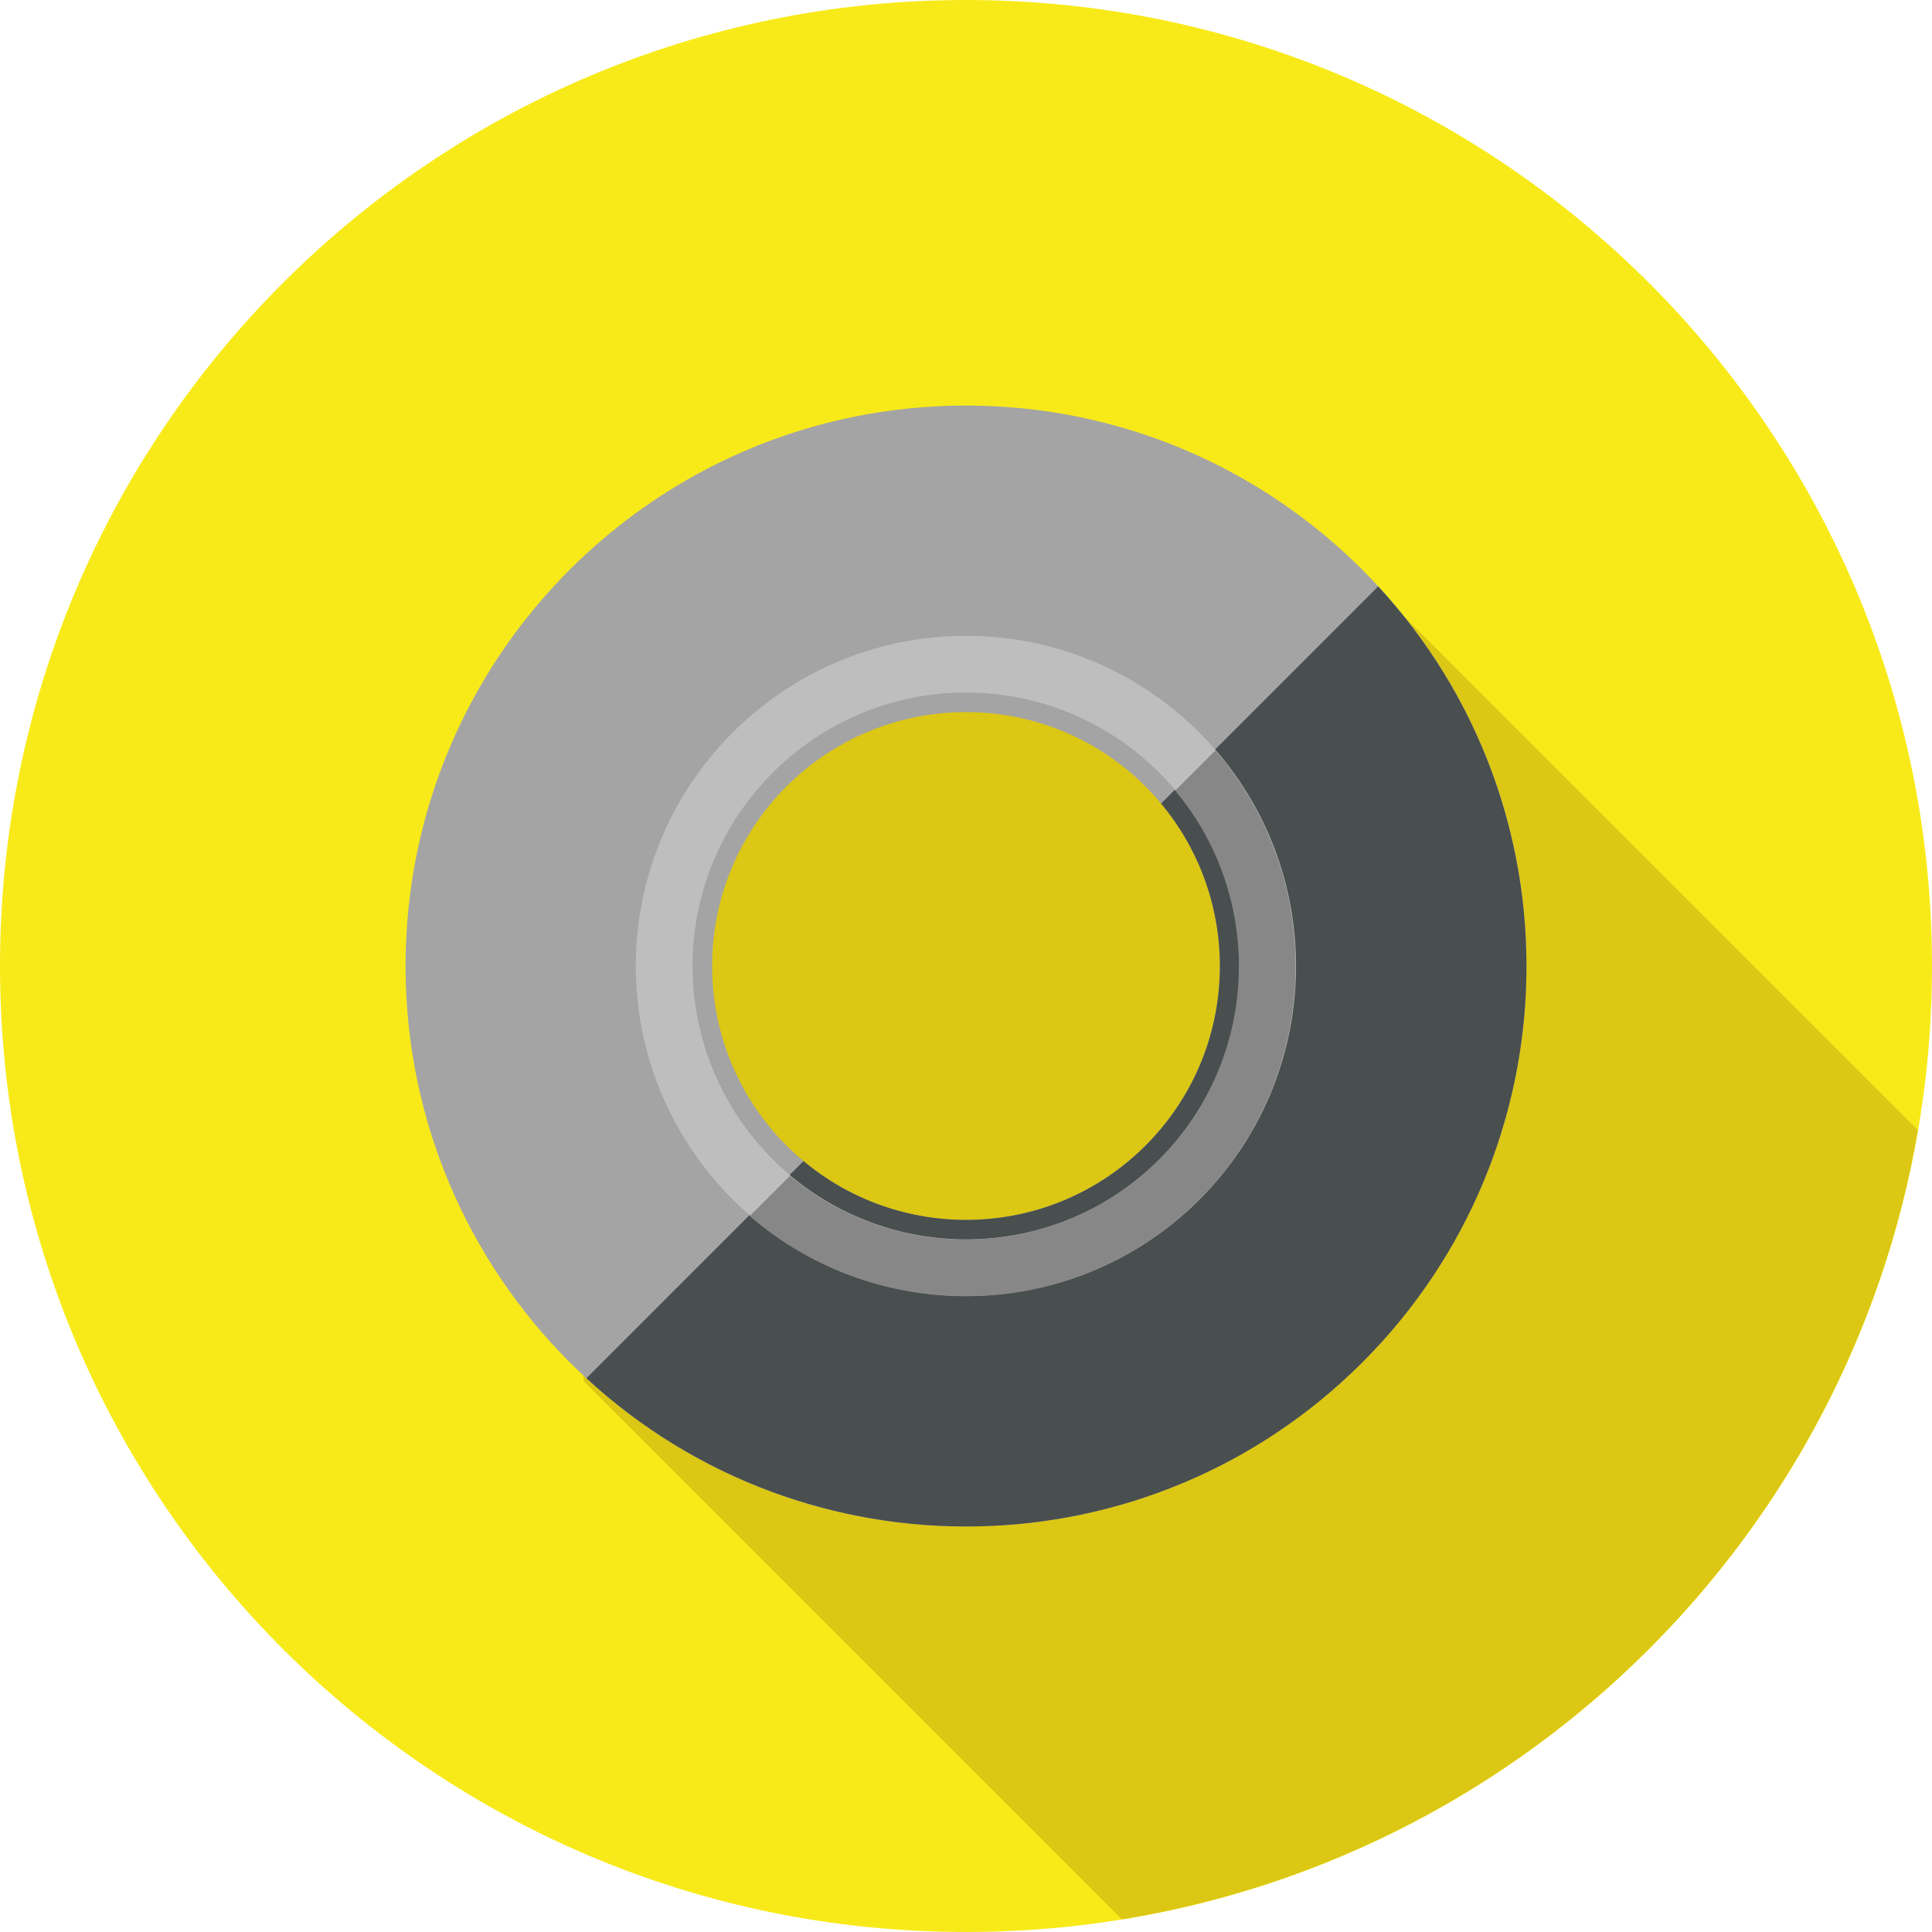
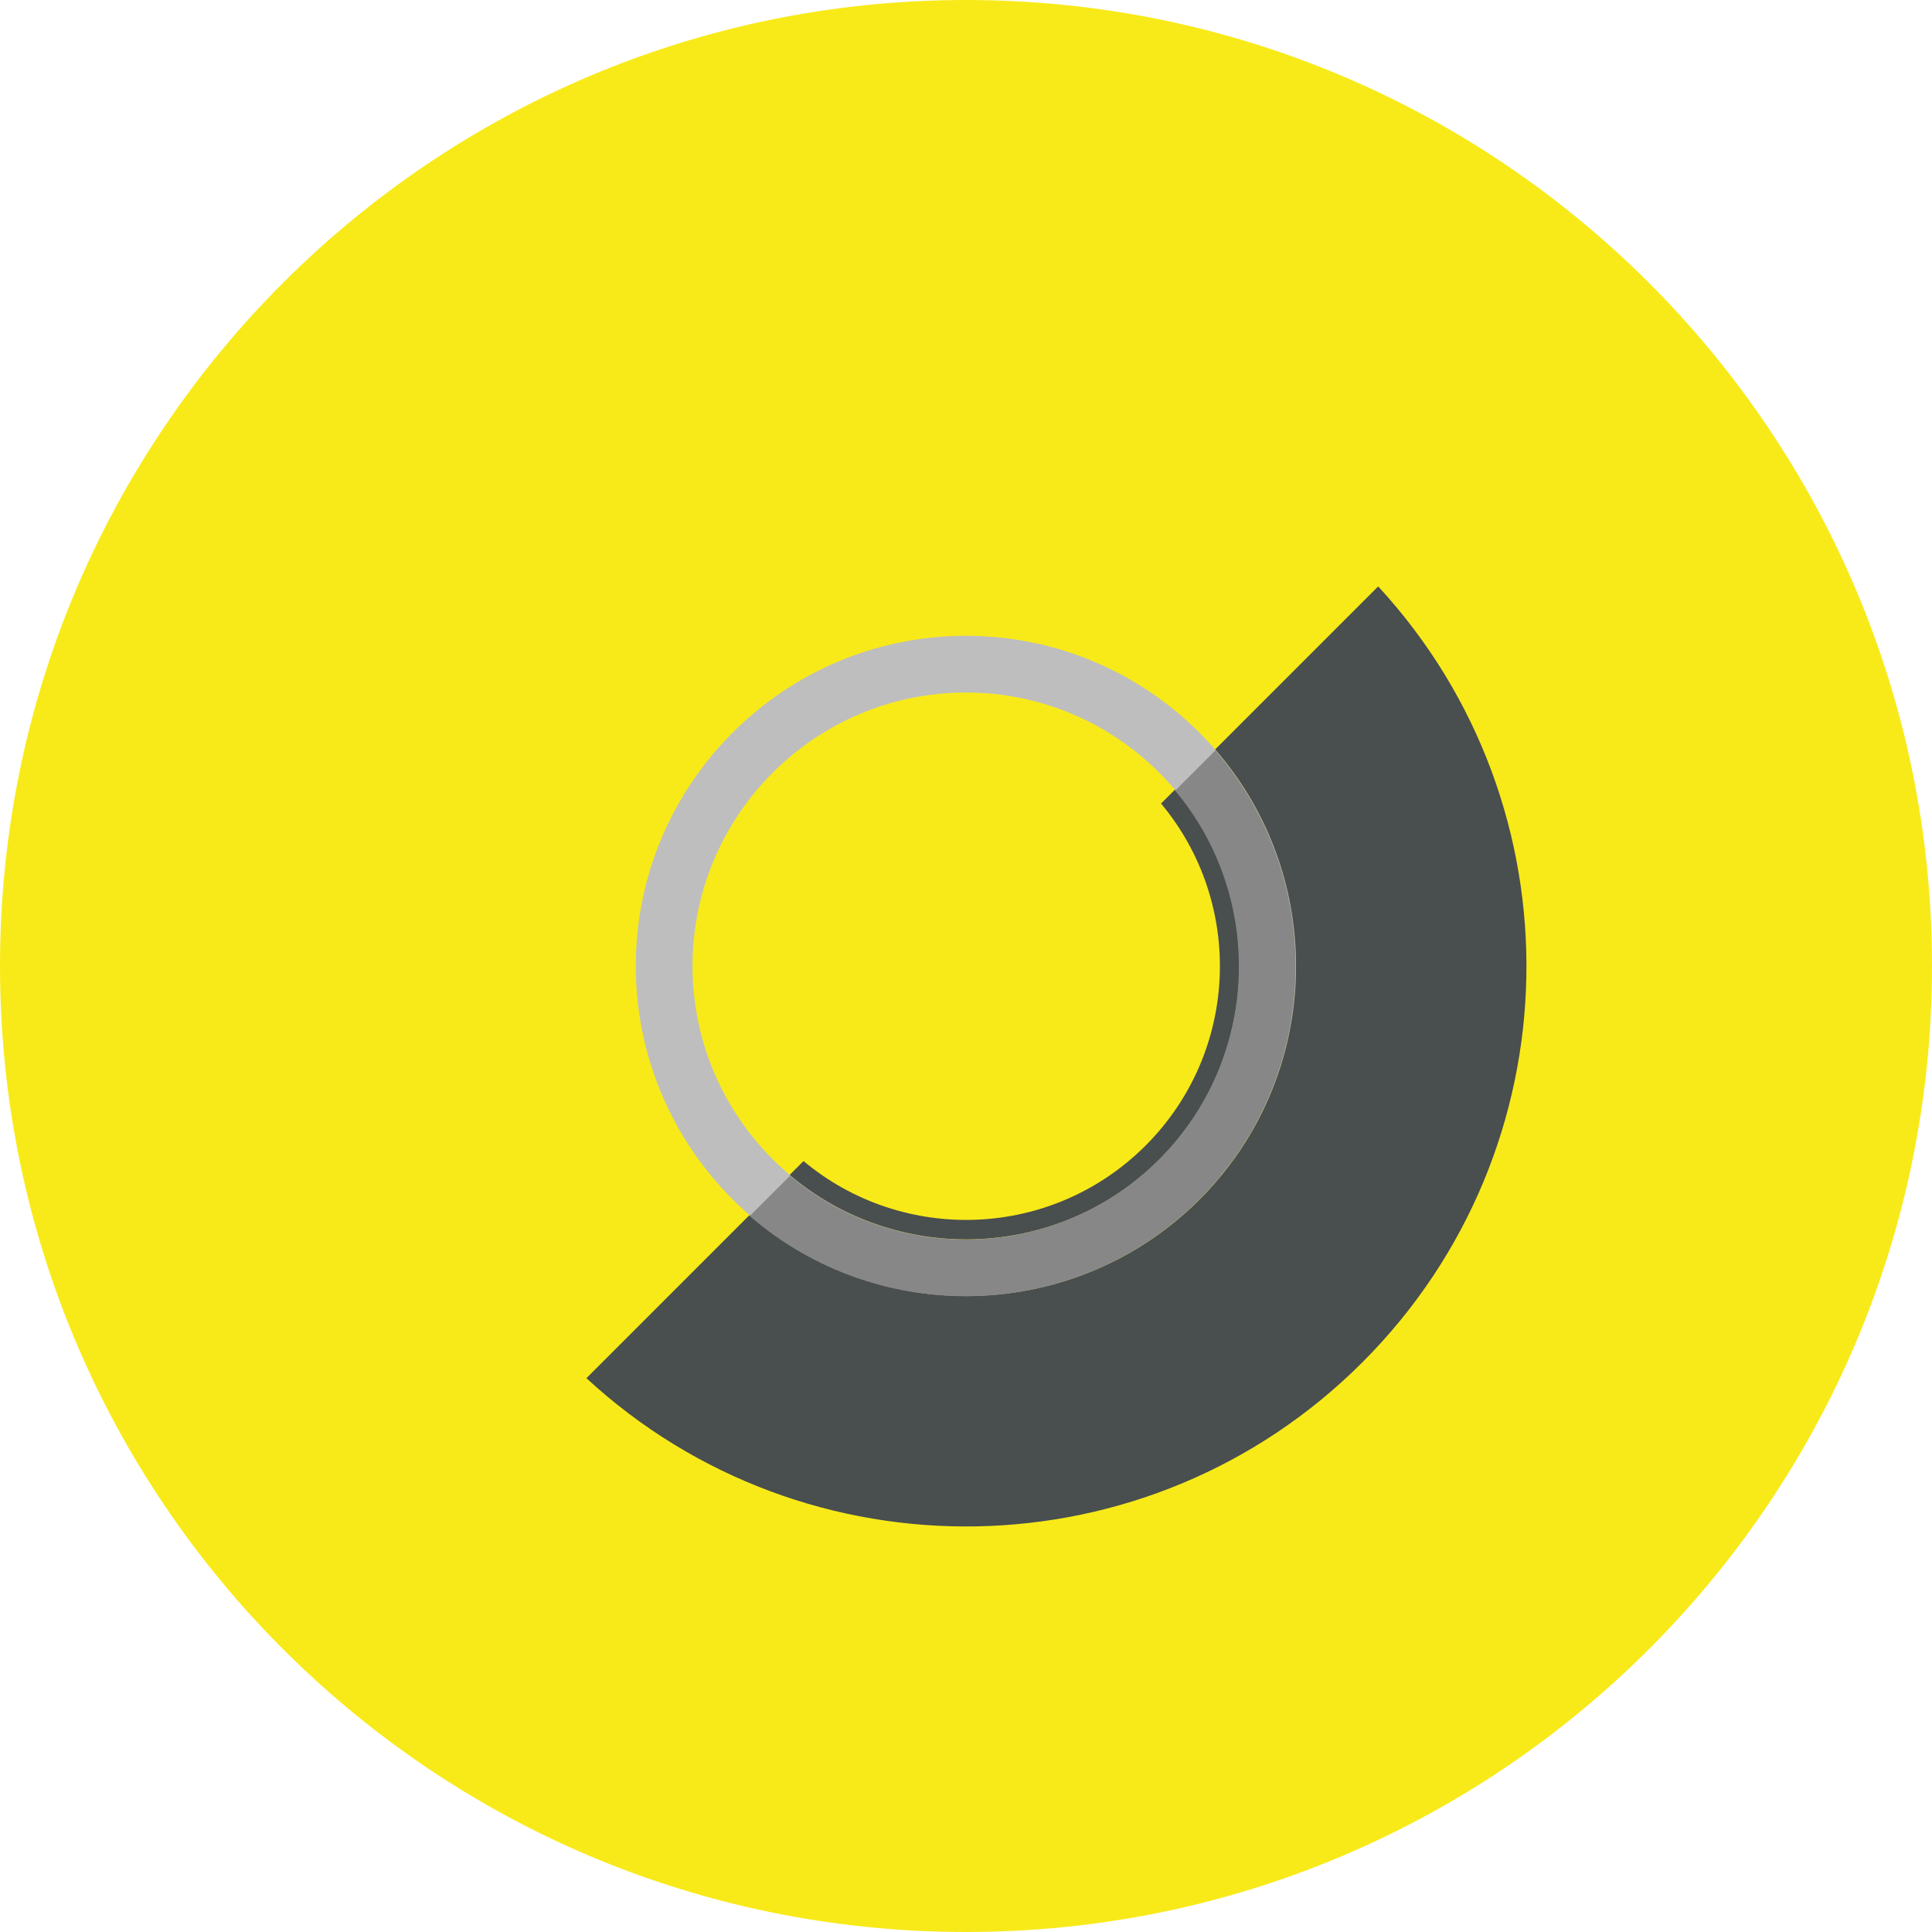
<svg xmlns="http://www.w3.org/2000/svg" xmlns:xlink="http://www.w3.org/1999/xlink" version="1.1" id="Layer_1" x="0px" y="0px" width="152.108px" height="152.108px" viewBox="0 0 152.108 152.108" enable-background="new 0 0 152.108 152.108" xml:space="preserve">
  <g>
    <defs>
      <rect id="SVGID_1_" width="152.108" height="152.108" />
    </defs>
    <clipPath id="SVGID_2_">
      <use xlink:href="#SVGID_1_" overflow="visible" />
    </clipPath>
    <path clip-path="url(#SVGID_2_)" fill="#F8EA19" d="M76.054,0c42.003,0,76.054,34.05,76.054,76.054   c0,42.003-34.051,76.054-76.054,76.054S0,118.057,0,76.054C0,34.05,34.051,0,76.054,0" />
-     <path clip-path="url(#SVGID_2_)" fill="#DBC714" d="M108.346,46.327l-63.378-1.39l0.976,63.792l42.38,42.38   c31.953-5.186,57.213-30.273,62.669-62.136L108.346,46.327z" />
-     <path clip-path="url(#SVGID_2_)" fill="#A4A4A5" d="M76.054,31.929c-24.37,0-44.125,19.755-44.125,44.125   c0,24.369,19.755,44.125,44.125,44.125s44.125-19.756,44.125-44.125C120.179,51.684,100.424,31.929,76.054,31.929 M76.054,96.043   c-11.04,0-19.989-8.949-19.989-19.989s8.949-19.989,19.989-19.989s19.989,8.949,19.989,19.989S87.094,96.043,76.054,96.043" />
    <path clip-path="url(#SVGID_2_)" fill="#BEBEBF" d="M76.054,102.05c-14.335,0-25.997-11.662-25.997-25.996   c0-14.335,11.662-25.997,25.997-25.997s25.997,11.662,25.997,25.997C102.051,90.388,90.389,102.05,76.054,102.05 M76.054,54.523   c-11.872,0-21.531,9.659-21.531,21.531c0,11.872,9.659,21.531,21.531,21.531s21.531-9.659,21.531-21.531   C97.585,64.183,87.926,54.523,76.054,54.523" />
    <path clip-path="url(#SVGID_2_)" fill="#494E4F" d="M91.282,91.283c7.964-7.964,8.367-20.663,1.221-29.113l-1.093,1.092   c6.561,7.854,6.157,19.556-1.218,26.931s-19.077,7.778-26.93,1.218l-1.093,1.094C70.62,99.65,83.318,99.247,91.282,91.283" />
    <path clip-path="url(#SVGID_2_)" fill="#494E4F" d="M95.669,59.004c8.882,10.201,8.477,25.731-1.229,35.437   c-9.705,9.706-25.235,10.11-35.437,1.229l-12.835,12.835c17.309,15.969,44.288,15.559,61.091-1.245s17.213-43.782,1.246-61.092   L95.669,59.004z" />
    <path clip-path="url(#SVGID_2_)" fill="#878787" d="M95.687,59.082l-3.166,3.166c7.09,8.45,6.668,21.104-1.276,29.049   c-7.942,7.943-20.598,8.365-29.049,1.276l-3.166,3.166c10.202,8.823,25.688,8.4,35.373-1.284   C104.087,84.768,104.512,69.282,95.687,59.082" />
  </g>
</svg>